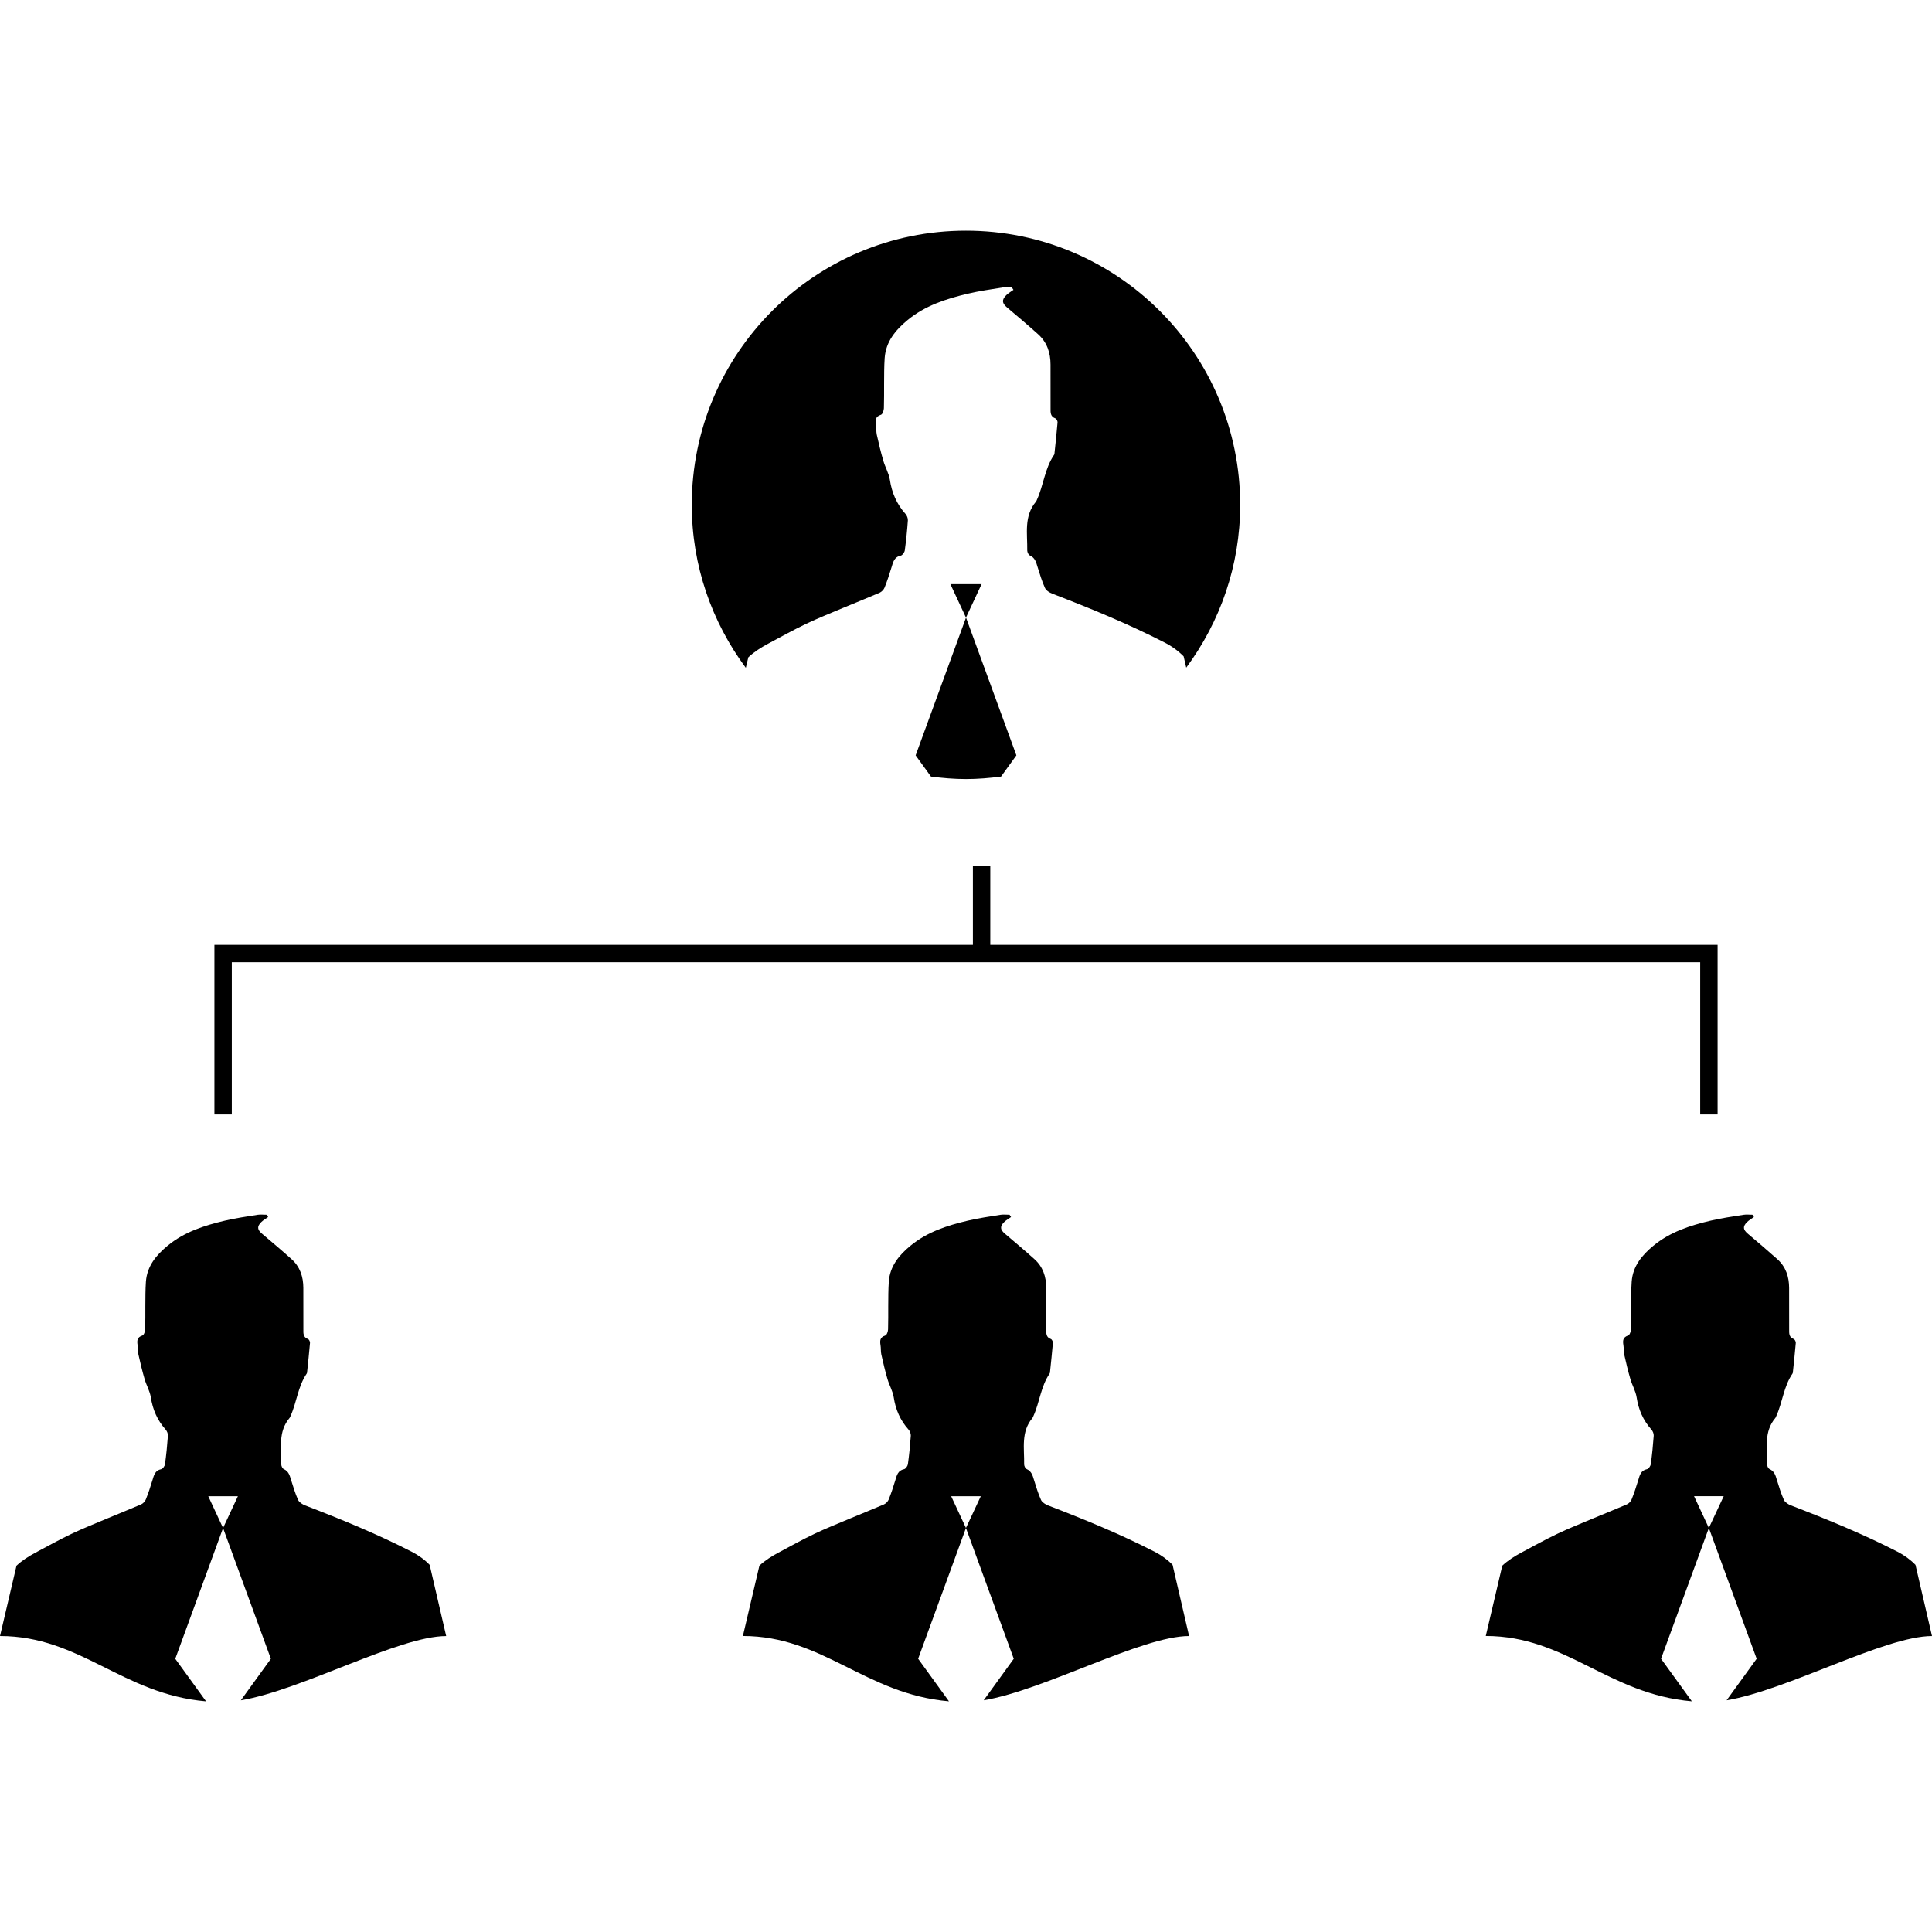
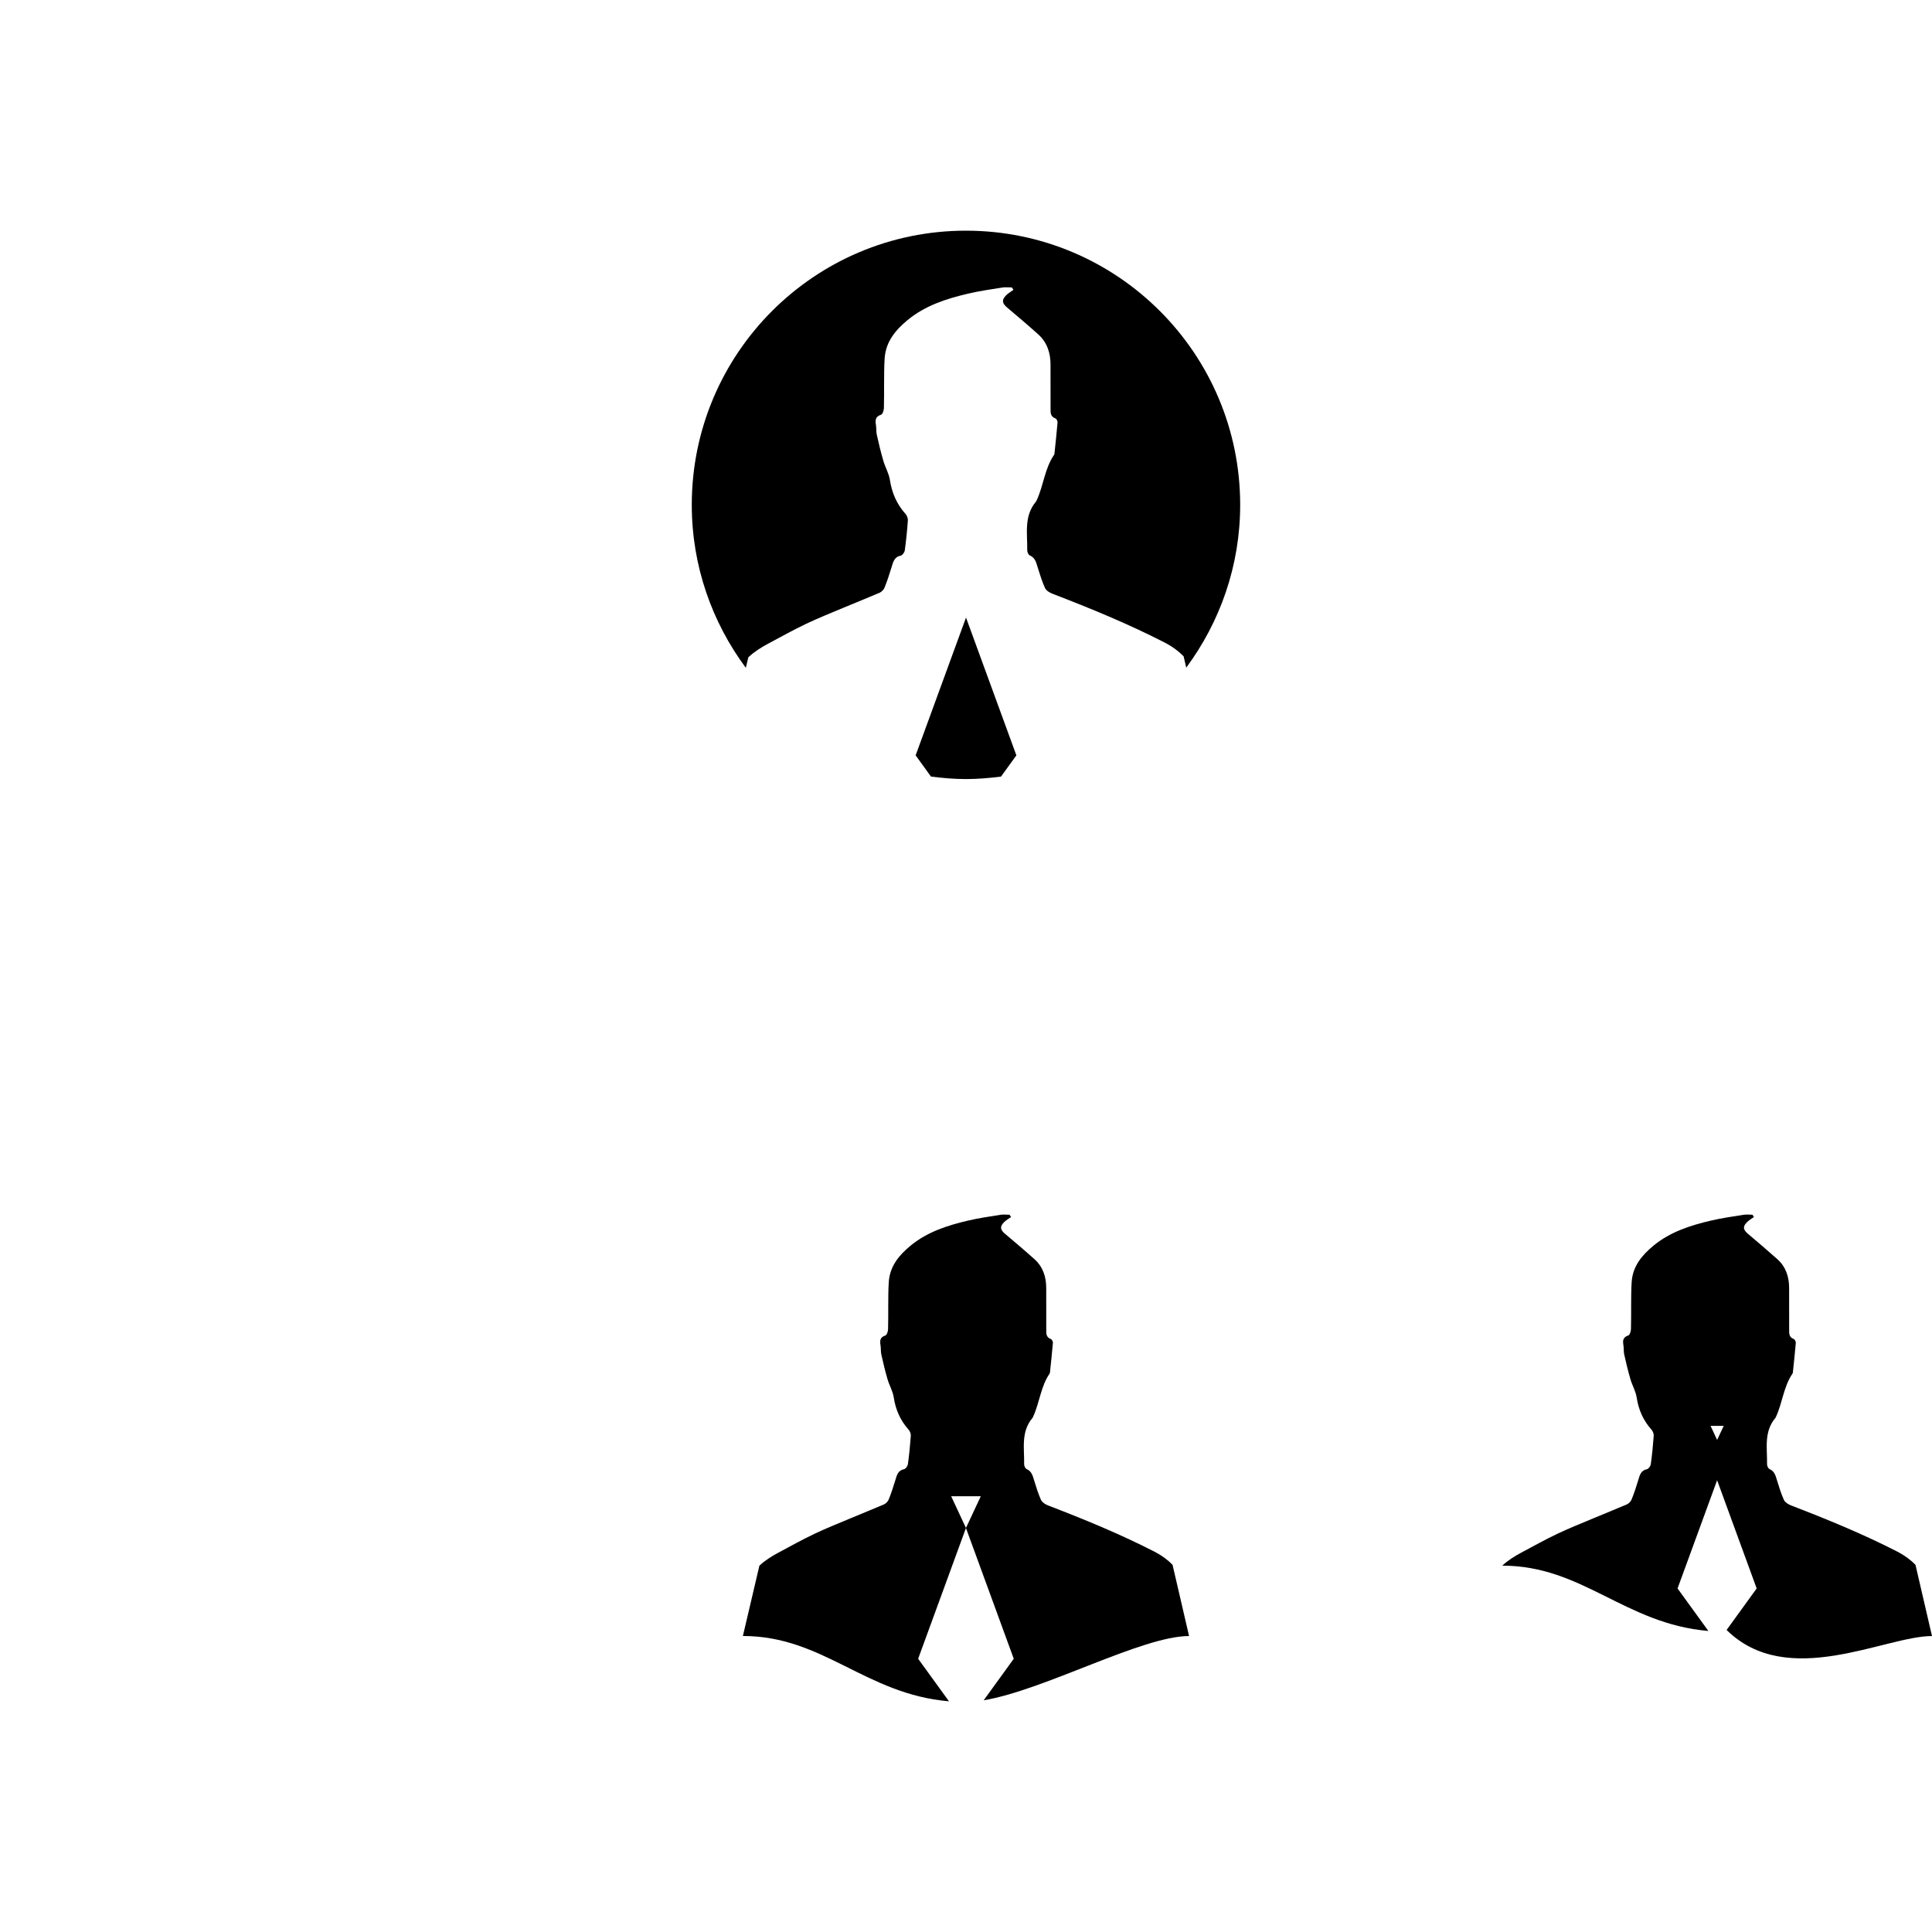
<svg xmlns="http://www.w3.org/2000/svg" version="1.1" id="Capa_1" x="0px" y="0px" width="111.075px" height="111.075px" viewBox="0 0 111.075 111.075" style="enable-background:new 0 0 111.075 111.075;" xml:space="preserve">
  <g>
    <g>
      <path d="M53.523,44.646c0.661,0.085,1.33,0.144,2.015,0.144c0.685,0,1.353-0.059,2.013-0.143l0.883-1.22l-2.896-7.922    l-2.896,7.922L53.523,44.646z" />
-       <polygon points="54.64,33.582 55.536,35.505 56.434,33.582   " />
      <path d="M43.024,37.789c0.33-0.311,0.726-0.563,1.148-0.788c0.719-0.386,1.432-0.78,2.165-1.132    c0.712-0.338,1.448-0.631,2.177-0.938c0.686-0.287,1.379-0.561,2.059-0.855c0.117-0.053,0.236-0.176,0.283-0.295    c0.152-0.381,0.281-0.772,0.4-1.166c0.092-0.299,0.15-0.594,0.533-0.672c0.096-0.021,0.212-0.188,0.229-0.299    c0.078-0.573,0.137-1.149,0.177-1.723c0.01-0.125-0.054-0.281-0.136-0.375c-0.506-0.565-0.785-1.216-0.899-1.964    c-0.06-0.375-0.269-0.723-0.375-1.091c-0.146-0.494-0.265-0.997-0.377-1.499c-0.04-0.182-0.017-0.377-0.049-0.563    c-0.044-0.271-0.034-0.479,0.29-0.584c0.092-0.029,0.164-0.244,0.168-0.375c0.018-0.802,0.006-0.606,0.011-1.41    c0.004-0.493,0-0.988,0.034-1.481c0.07-0.94,0.623-1.604,1.314-2.175c1.012-0.836,2.223-1.226,3.471-1.52    c0.652-0.154,1.32-0.248,1.986-0.355c0.176-0.026,0.359-0.003,0.541-0.003c0.03,0.046,0.061,0.091,0.092,0.138    c-0.141,0.101-0.293,0.187-0.414,0.306c-0.271,0.27-0.246,0.459,0.043,0.705c0.603,0.508,1.203,1.017,1.789,1.542    c0.515,0.463,0.713,1.066,0.713,1.747c0.002,1.17,0.002,1.34,0.002,2.51c-0.002,0.238-0.018,0.477,0.279,0.581    c0.063,0.022,0.129,0.155,0.123,0.229c-0.051,0.6-0.115,1.195-0.178,1.795c-0.003,0.023-0.006,0.049-0.02,0.066    c-0.539,0.785-0.605,1.75-0.991,2.593c-0.015,0.031-0.024,0.068-0.046,0.094c-0.715,0.841-0.491,1.852-0.508,2.814    c0,0.098,0.069,0.251,0.148,0.286c0.291,0.128,0.361,0.377,0.439,0.644c0.131,0.414,0.254,0.834,0.434,1.229    c0.066,0.144,0.264,0.269,0.428,0.33c2.191,0.842,4.36,1.733,6.456,2.808c0.419,0.215,0.779,0.479,1.087,0.793l0.149,0.648    c1.938-2.619,3.101-5.85,3.101-9.358c0-8.706-7.059-15.764-15.765-15.764S39.772,20.32,39.772,29.025    c0,3.514,1.164,6.748,3.107,9.369L43.024,37.789z" />
-       <path d="M23.674,89.215c-1.989-1.02-4.048-1.865-6.129-2.664c-0.155-0.059-0.341-0.178-0.405-0.312    c-0.169-0.377-0.287-0.775-0.41-1.168c-0.075-0.253-0.142-0.488-0.418-0.611c-0.075-0.032-0.142-0.178-0.142-0.271    c0.016-0.914-0.197-1.873,0.481-2.671c0.021-0.023,0.029-0.061,0.044-0.089c0.366-0.8,0.429-1.716,0.94-2.461    c0.013-0.017,0.016-0.041,0.019-0.063c0.06-0.57,0.12-1.136,0.169-1.703c0.006-0.07-0.057-0.195-0.117-0.218    c-0.281-0.099-0.267-0.325-0.265-0.552c0-1.109,0-1.271-0.002-2.383c0-0.645-0.189-1.219-0.677-1.657    c-0.557-0.499-1.127-0.981-1.698-1.464c-0.274-0.232-0.299-0.413-0.04-0.67c0.114-0.112,0.259-0.194,0.393-0.289    c-0.029-0.045-0.059-0.088-0.087-0.131c-0.173,0-0.347-0.022-0.514,0.002c-0.632,0.103-1.267,0.191-1.886,0.338    c-1.185,0.279-2.334,0.648-3.294,1.441c-0.656,0.541-1.181,1.172-1.247,2.064c-0.033,0.468-0.029,0.938-0.033,1.404    c-0.004,0.765,0.007,0.578-0.01,1.34c-0.004,0.124-0.072,0.328-0.159,0.355c-0.308,0.1-0.317,0.297-0.275,0.555    c0.03,0.177,0.008,0.361,0.046,0.533c0.106,0.478,0.22,0.955,0.358,1.424c0.101,0.35,0.299,0.68,0.355,1.035    c0.108,0.709,0.374,1.326,0.854,1.863c0.078,0.09,0.139,0.237,0.129,0.355c-0.038,0.545-0.094,1.092-0.168,1.635    c-0.016,0.105-0.126,0.264-0.217,0.284c-0.363,0.073-0.419,0.354-0.506,0.638c-0.113,0.373-0.235,0.745-0.38,1.105    c-0.045,0.113-0.158,0.229-0.269,0.281c-0.646,0.278-1.304,0.539-1.954,0.812c-0.691,0.291-1.391,0.569-2.066,0.89    c-0.695,0.334-1.372,0.708-2.055,1.074c-0.401,0.215-0.776,0.453-1.09,0.748L0,94.059c4.623,0,7.037,3.343,11.848,3.755    l-1.772-2.446l2.749-7.519l-0.851-1.826h1.703l-0.853,1.826l2.749,7.519l-1.727,2.387c3.503-0.586,9.094-3.694,11.806-3.694    l-0.949-4.093C24.413,89.668,24.07,89.418,23.674,89.215z" />
      <path d="M66.385,89.215c-1.988-1.02-4.048-1.865-6.129-2.664c-0.154-0.059-0.341-0.178-0.404-0.312    c-0.17-0.377-0.287-0.775-0.41-1.168c-0.075-0.253-0.144-0.488-0.418-0.611c-0.075-0.032-0.144-0.178-0.144-0.271    c0.017-0.914-0.196-1.873,0.482-2.671c0.021-0.023,0.028-0.061,0.044-0.089c0.365-0.8,0.429-1.716,0.939-2.461    c0.014-0.017,0.017-0.041,0.02-0.063c0.061-0.57,0.119-1.136,0.169-1.703c0.005-0.07-0.058-0.195-0.117-0.218    c-0.28-0.099-0.267-0.325-0.265-0.552c0-1.109,0-1.271-0.002-2.383c0-0.645-0.189-1.219-0.678-1.657    c-0.557-0.499-1.127-0.981-1.697-1.464c-0.274-0.232-0.301-0.413-0.041-0.67c0.115-0.112,0.26-0.194,0.394-0.289    c-0.03-0.045-0.059-0.088-0.087-0.131c-0.173,0-0.347-0.022-0.514,0.002c-0.633,0.103-1.268,0.191-1.886,0.338    c-1.185,0.279-2.334,0.648-3.294,1.441c-0.656,0.541-1.181,1.172-1.247,2.064c-0.033,0.468-0.029,0.938-0.033,1.404    c-0.004,0.765,0.007,0.578-0.01,1.34c-0.004,0.124-0.072,0.328-0.159,0.355c-0.308,0.1-0.317,0.297-0.275,0.555    c0.03,0.177,0.008,0.361,0.046,0.533c0.106,0.478,0.22,0.955,0.357,1.424c0.102,0.35,0.3,0.68,0.356,1.035    c0.108,0.709,0.374,1.326,0.854,1.863c0.078,0.09,0.138,0.237,0.129,0.355c-0.038,0.545-0.094,1.092-0.168,1.635    c-0.016,0.105-0.126,0.264-0.217,0.284c-0.363,0.073-0.419,0.354-0.506,0.638c-0.113,0.373-0.235,0.745-0.38,1.105    c-0.045,0.113-0.158,0.229-0.27,0.281c-0.645,0.278-1.303,0.539-1.953,0.812c-0.691,0.291-1.391,0.569-2.066,0.89    c-0.696,0.334-1.373,0.708-2.055,1.074c-0.401,0.215-0.776,0.453-1.09,0.748l-0.949,4.043c4.623,0,7.037,3.343,11.848,3.755    l-1.772-2.446l2.749-7.519l-0.851-1.826h1.704l-0.854,1.826l2.749,7.519l-1.728,2.387c3.504-0.586,9.094-3.694,11.807-3.694    l-0.949-4.093C67.124,89.668,66.781,89.418,66.385,89.215z" />
-       <path d="M111.075,94.06l-0.949-4.093c-0.291-0.299-0.634-0.549-1.03-0.754c-1.988-1.02-4.048-1.864-6.129-2.664    c-0.154-0.059-0.341-0.178-0.404-0.312c-0.17-0.375-0.287-0.773-0.41-1.166c-0.075-0.254-0.143-0.49-0.418-0.611    c-0.075-0.033-0.143-0.178-0.143-0.271c0.016-0.914-0.197-1.873,0.481-2.671c0.021-0.024,0.028-0.06,0.043-0.089    c0.366-0.801,0.43-1.717,0.94-2.461c0.014-0.018,0.017-0.041,0.02-0.062c0.061-0.57,0.12-1.137,0.169-1.705    c0.005-0.068-0.058-0.195-0.117-0.217c-0.28-0.1-0.267-0.326-0.265-0.552c0-1.11,0-1.271-0.002-2.382    c0-0.646-0.189-1.219-0.678-1.658c-0.557-0.499-1.127-0.982-1.697-1.464c-0.274-0.233-0.301-0.413-0.041-0.669    c0.115-0.113,0.26-0.195,0.394-0.29c-0.03-0.044-0.059-0.087-0.088-0.132c-0.172,0-0.346-0.021-0.513,0.004    c-0.633,0.102-1.268,0.191-1.887,0.337c-1.185,0.278-2.334,0.649-3.293,1.442c-0.656,0.541-1.182,1.172-1.248,2.063    c-0.032,0.468-0.028,0.938-0.032,1.405c-0.005,0.764,0.007,0.578-0.011,1.339c-0.004,0.124-0.071,0.327-0.16,0.354    c-0.307,0.102-0.315,0.299-0.273,0.555c0.03,0.178,0.008,0.361,0.046,0.535c0.106,0.477,0.22,0.953,0.357,1.422    c0.102,0.351,0.3,0.681,0.356,1.035c0.107,0.711,0.373,1.328,0.854,1.864c0.078,0.089,0.138,0.237,0.129,0.354    c-0.038,0.546-0.094,1.093-0.168,1.636c-0.016,0.104-0.126,0.265-0.217,0.284c-0.363,0.074-0.42,0.354-0.506,0.638    c-0.113,0.373-0.235,0.745-0.381,1.106c-0.045,0.113-0.158,0.229-0.27,0.279c-0.645,0.279-1.303,0.539-1.953,0.812    c-0.691,0.291-1.391,0.568-2.066,0.89c-0.695,0.334-1.373,0.708-2.055,1.074c-0.4,0.215-0.777,0.453-1.09,0.748l-0.949,4.043    c4.623,0,7.037,3.343,11.848,3.755l-1.771-2.445l2.749-7.52l-0.851-1.826H99.1l-0.854,1.826l2.749,7.52l-1.728,2.387    C102.771,97.17,108.363,94.06,111.075,94.06z" />
-       <polygon points="13.327,55.322 97.749,55.322 97.749,64.072 98.749,64.072 98.749,54.322 56.934,54.322 56.934,49.79     55.934,49.79 55.934,54.322 12.327,54.322 12.327,64.072 13.327,64.072   " />
+       <path d="M111.075,94.06l-0.949-4.093c-0.291-0.299-0.634-0.549-1.03-0.754c-1.988-1.02-4.048-1.864-6.129-2.664    c-0.154-0.059-0.341-0.178-0.404-0.312c-0.17-0.375-0.287-0.773-0.41-1.166c-0.075-0.254-0.143-0.49-0.418-0.611    c-0.075-0.033-0.143-0.178-0.143-0.271c0.016-0.914-0.197-1.873,0.481-2.671c0.021-0.024,0.028-0.06,0.043-0.089    c0.366-0.801,0.43-1.717,0.94-2.461c0.014-0.018,0.017-0.041,0.02-0.062c0.061-0.57,0.12-1.137,0.169-1.705    c0.005-0.068-0.058-0.195-0.117-0.217c-0.28-0.1-0.267-0.326-0.265-0.552c0-1.11,0-1.271-0.002-2.382    c0-0.646-0.189-1.219-0.678-1.658c-0.557-0.499-1.127-0.982-1.697-1.464c-0.274-0.233-0.301-0.413-0.041-0.669    c0.115-0.113,0.26-0.195,0.394-0.29c-0.03-0.044-0.059-0.087-0.088-0.132c-0.172,0-0.346-0.021-0.513,0.004    c-0.633,0.102-1.268,0.191-1.887,0.337c-1.185,0.278-2.334,0.649-3.293,1.442c-0.656,0.541-1.182,1.172-1.248,2.063    c-0.032,0.468-0.028,0.938-0.032,1.405c-0.005,0.764,0.007,0.578-0.011,1.339c-0.004,0.124-0.071,0.327-0.16,0.354    c-0.307,0.102-0.315,0.299-0.273,0.555c0.03,0.178,0.008,0.361,0.046,0.535c0.106,0.477,0.22,0.953,0.357,1.422    c0.102,0.351,0.3,0.681,0.356,1.035c0.107,0.711,0.373,1.328,0.854,1.864c0.078,0.089,0.138,0.237,0.129,0.354    c-0.038,0.546-0.094,1.093-0.168,1.636c-0.016,0.104-0.126,0.265-0.217,0.284c-0.363,0.074-0.42,0.354-0.506,0.638    c-0.113,0.373-0.235,0.745-0.381,1.106c-0.045,0.113-0.158,0.229-0.27,0.279c-0.645,0.279-1.303,0.539-1.953,0.812    c-0.691,0.291-1.391,0.568-2.066,0.89c-0.695,0.334-1.373,0.708-2.055,1.074c-0.4,0.215-0.777,0.453-1.09,0.748c4.623,0,7.037,3.343,11.848,3.755l-1.771-2.445l2.749-7.52l-0.851-1.826H99.1l-0.854,1.826l2.749,7.52l-1.728,2.387    C102.771,97.17,108.363,94.06,111.075,94.06z" />
    </g>
  </g>
</svg>